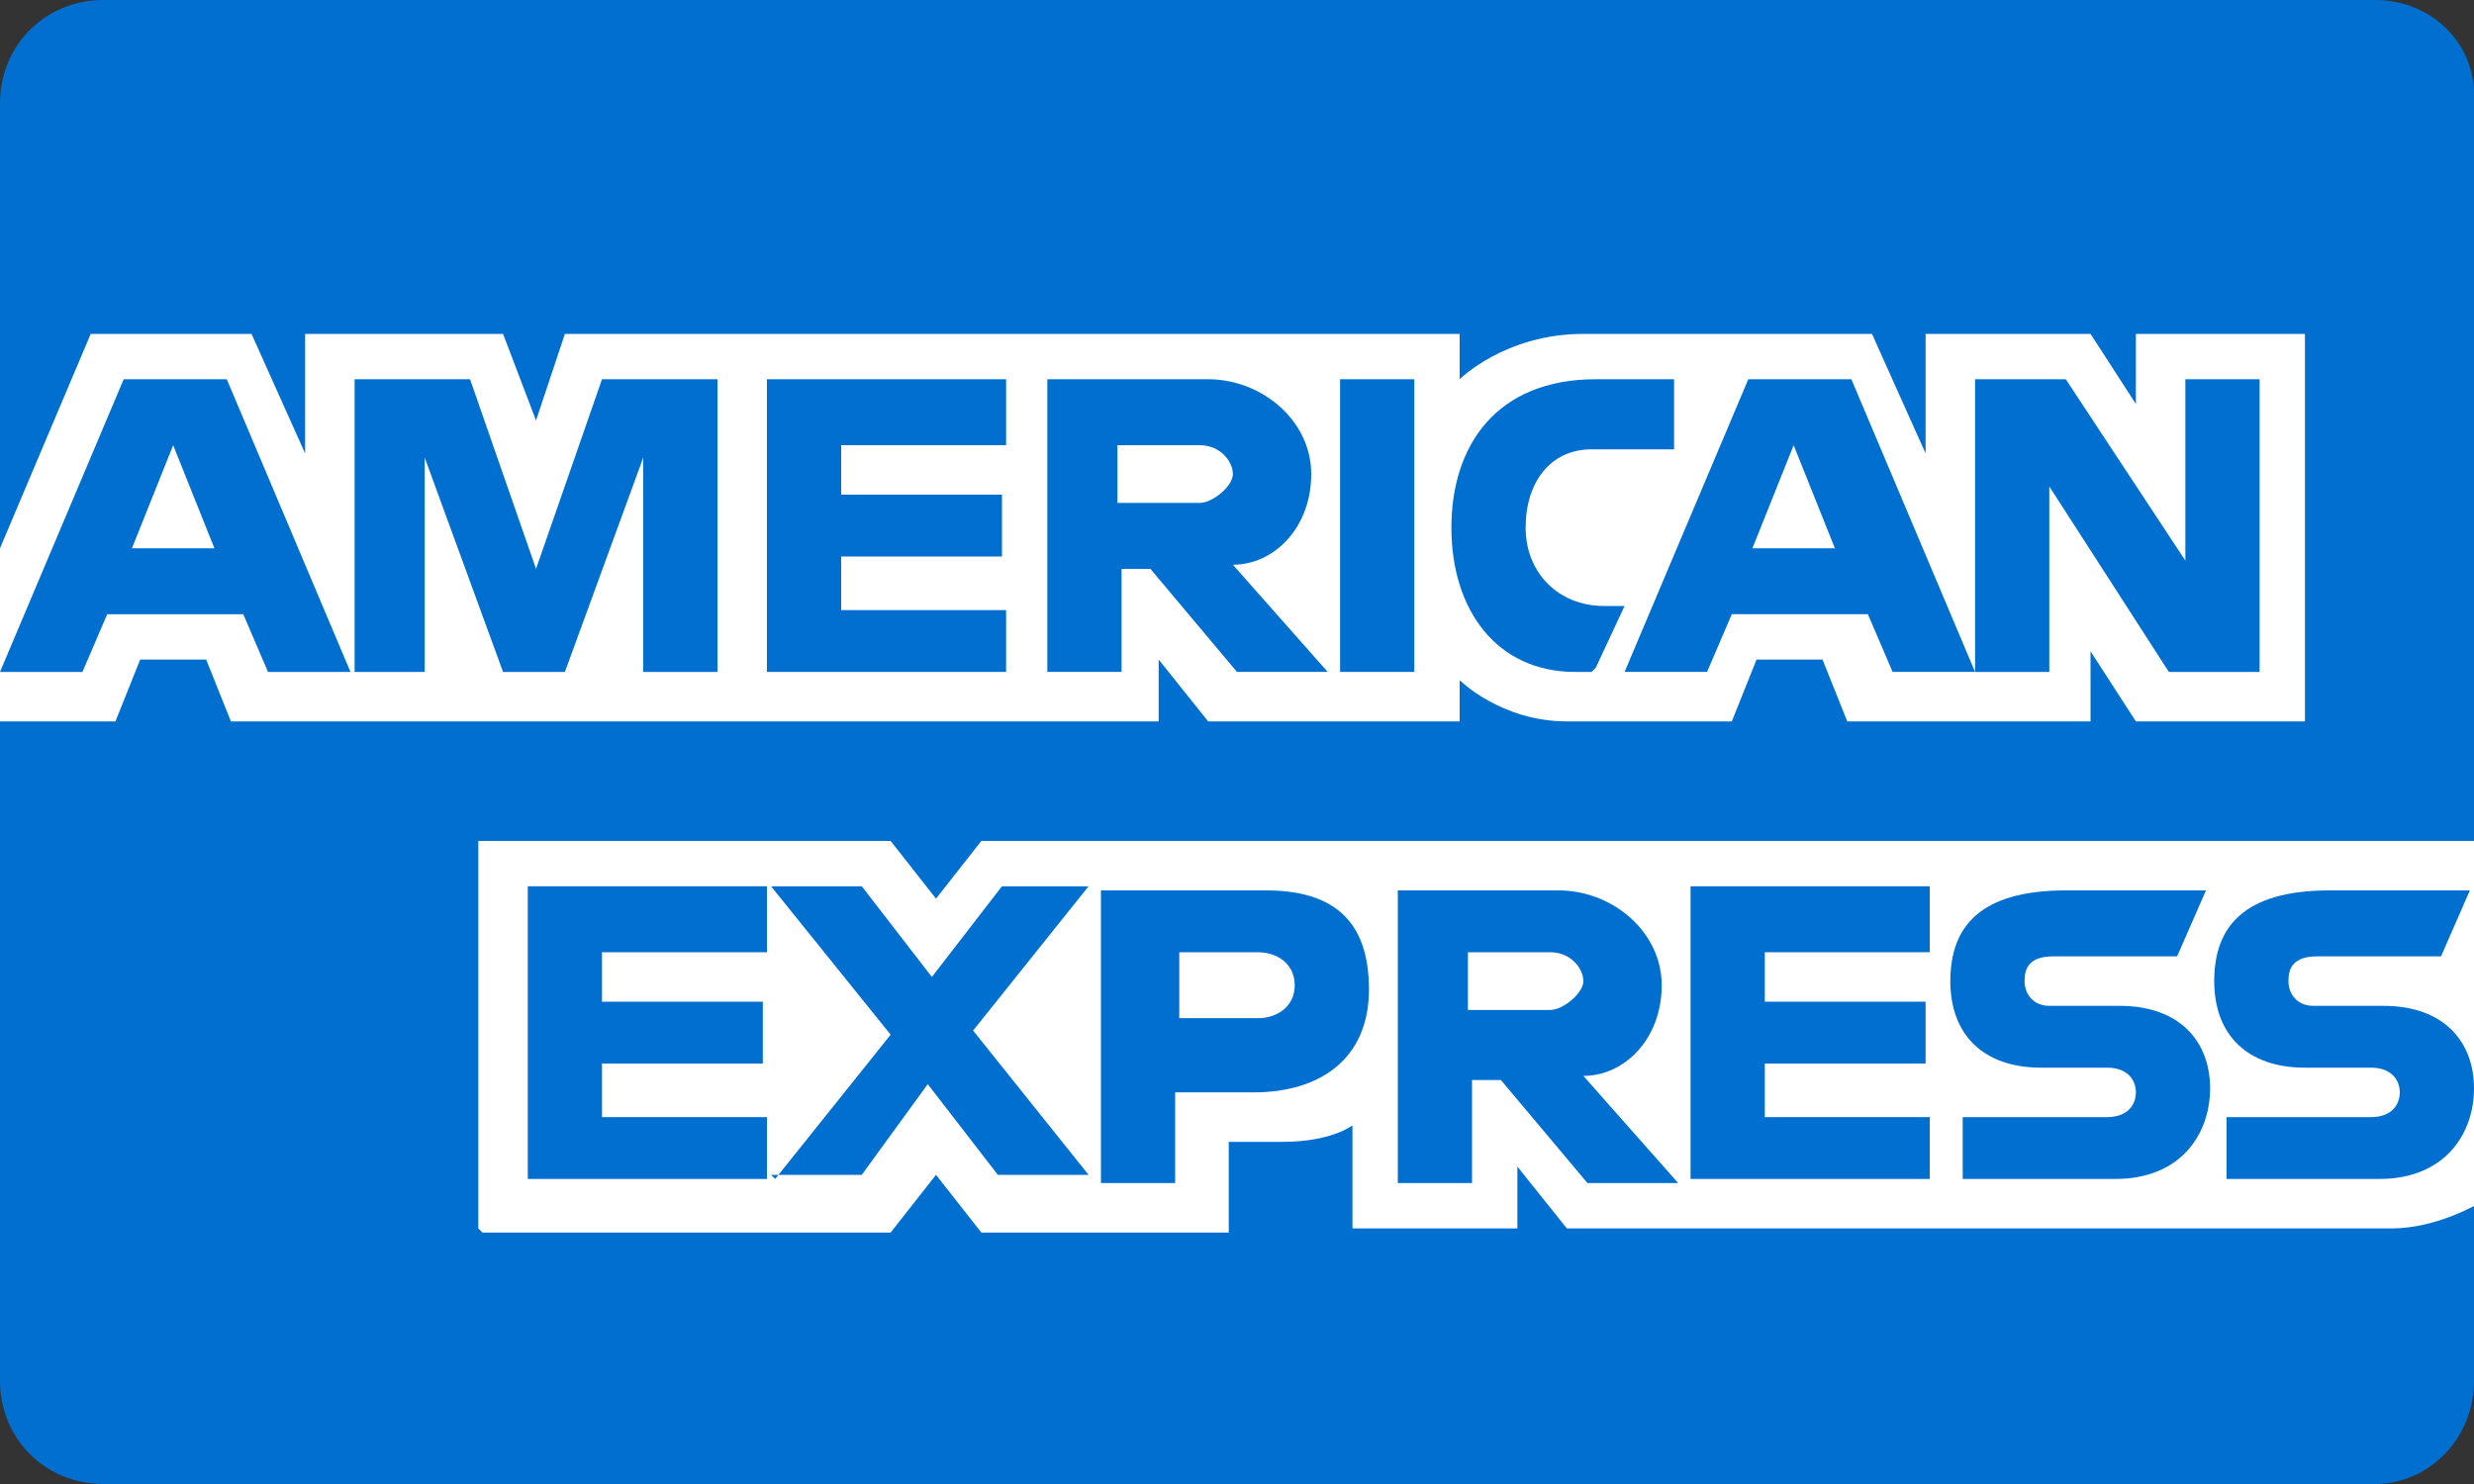
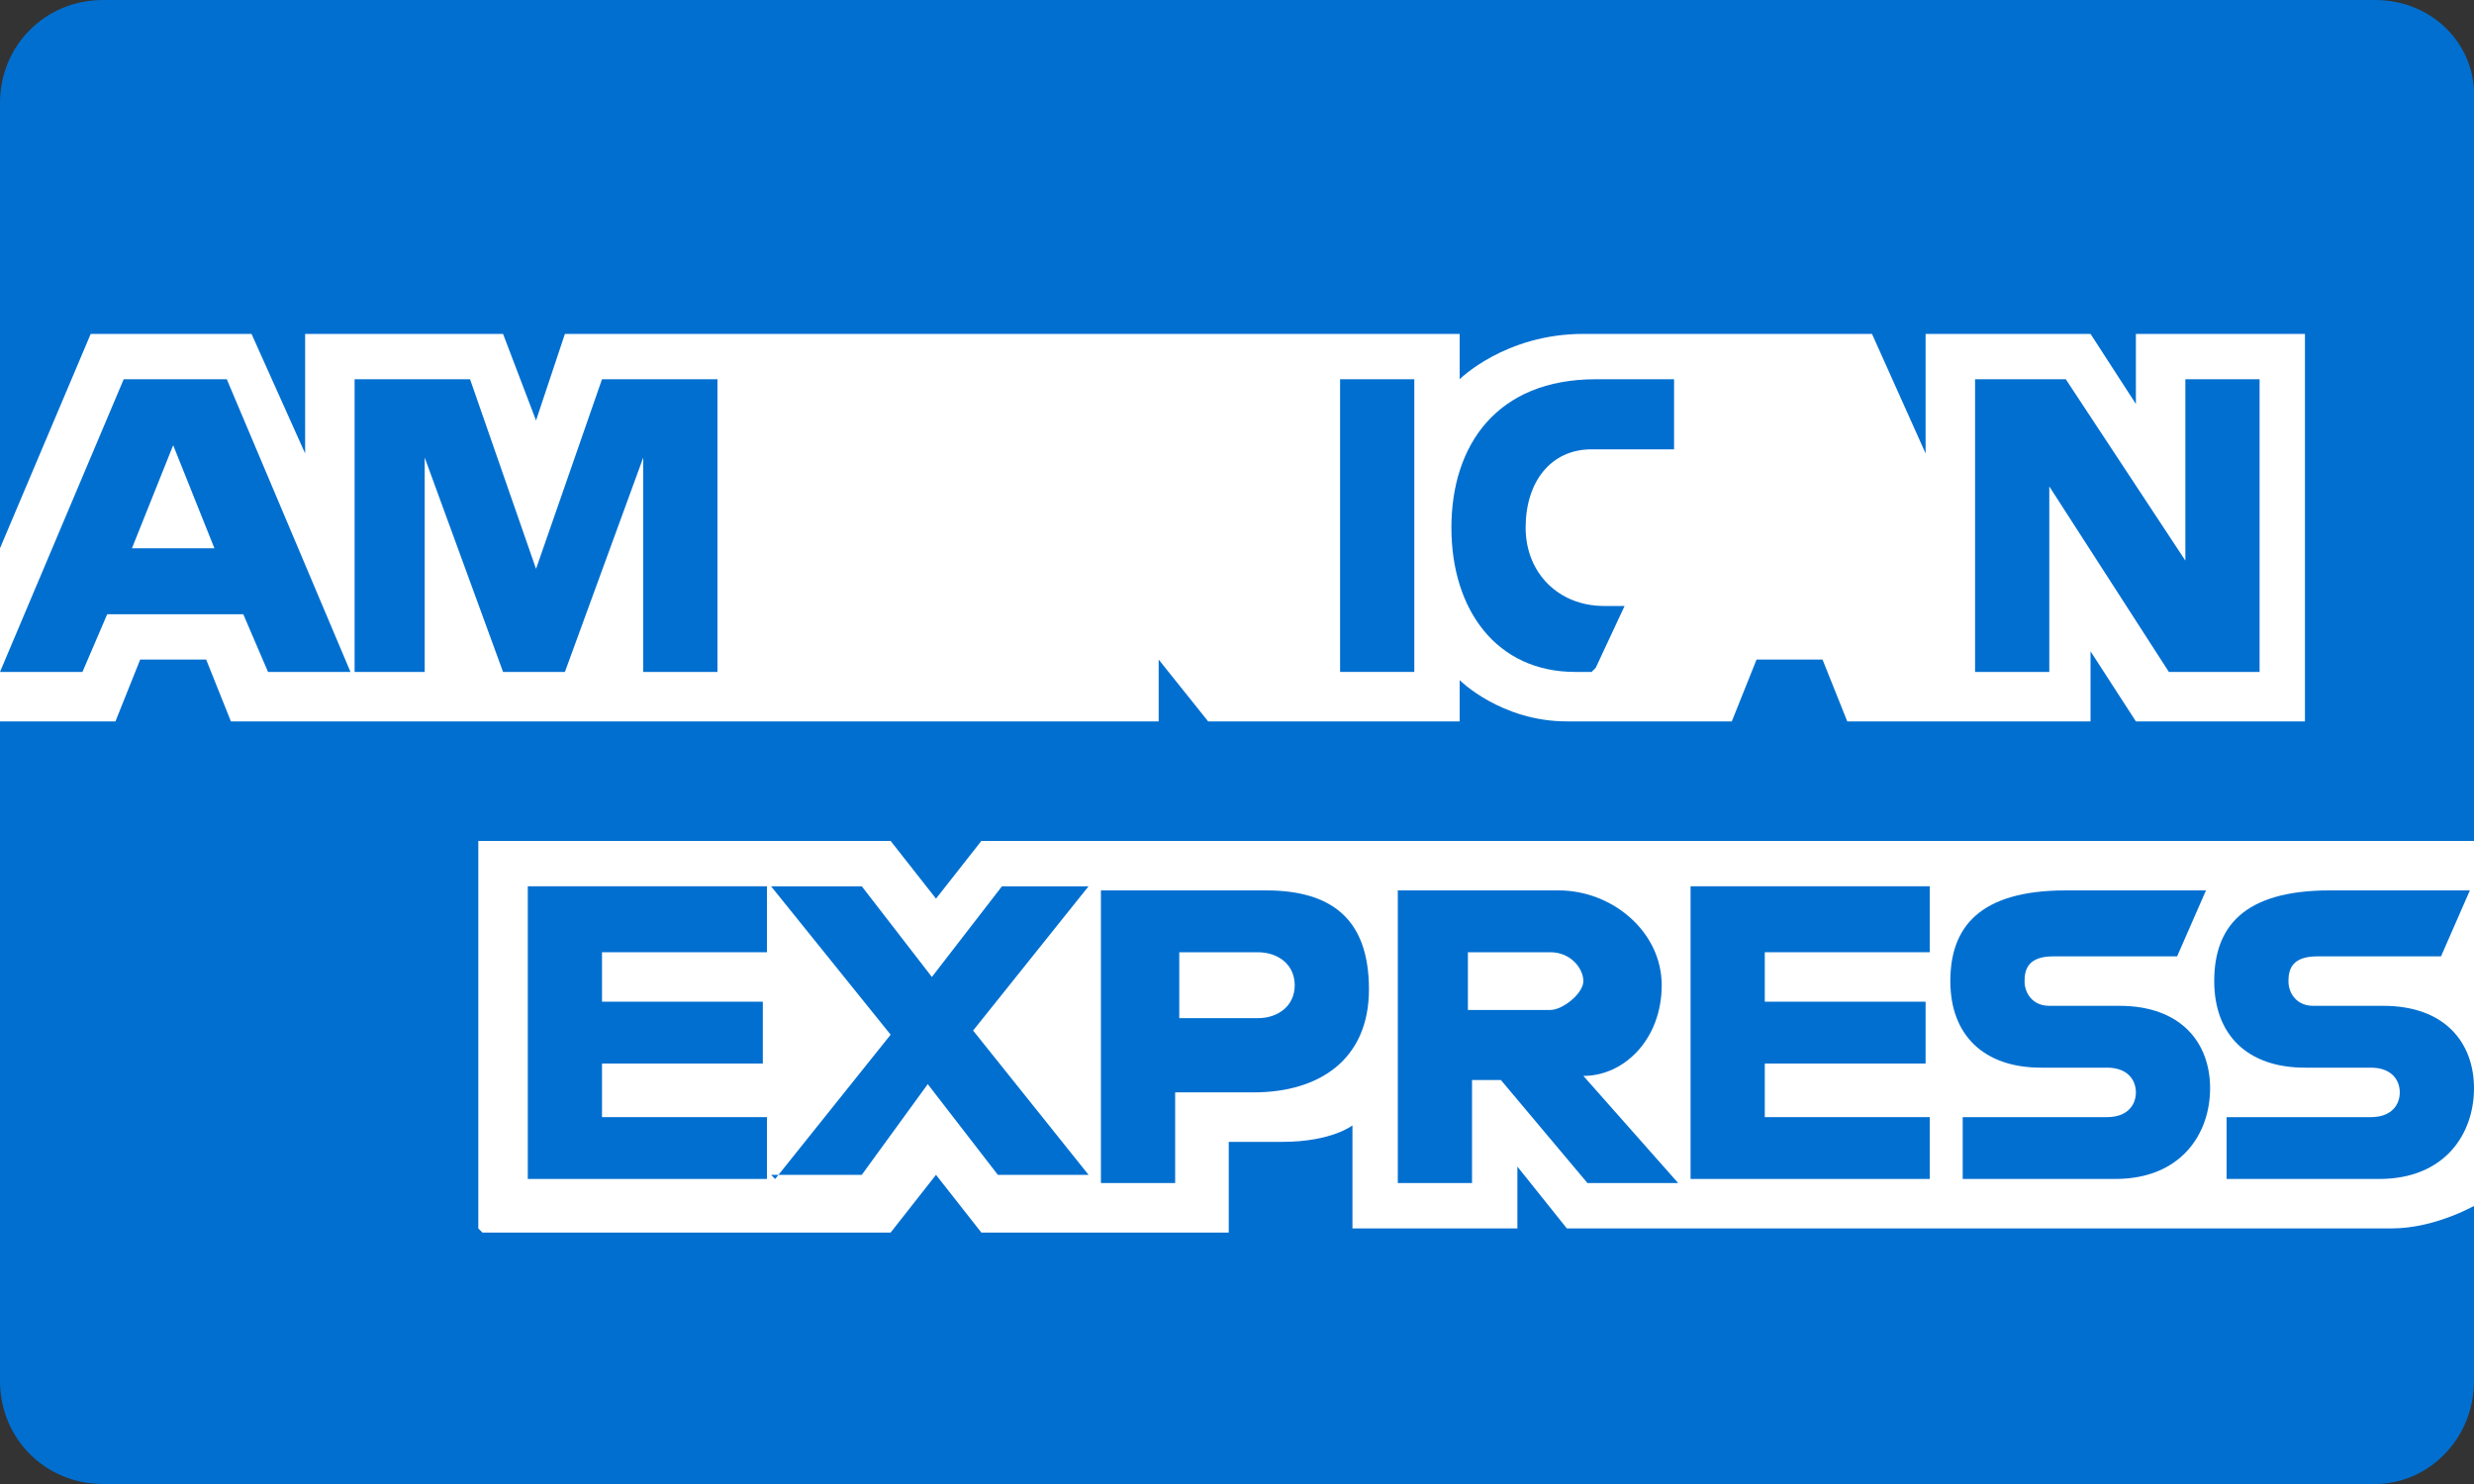
<svg xmlns="http://www.w3.org/2000/svg" id="American_Express" version="1.1" viewBox="0 0 60 36">
  <rect x="0" y="0" width="60" height="36" fill="#333333" stroke="none" />
  <defs>
    <style>
      .st0 {
        fill: #016fd0;
      }

      .st1 {
        fill: #fff;
      }
    </style>
  </defs>
  <path class="st0" d="M2.5,0h55.1c1.4,0,2.5,1.1,2.4,2.5v31c0,1.4-1.1,2.5-2.4,2.5H2.5C1.1,36,0,34.9,0,33.5V2.5C0,1.1,1.1,0,2.5,0Z" />
  <g id="American_Express1" data-name="American_Express">
    <path id="path3082" class="st1" d="M11.6,29.8v-9.4h10l1.1,1.4,1.1-1.4h36.3v8.8s-1,.6-2.1.6h-20l-1.2-1.5v1.5h-4v-2.5s-.5.4-1.7.4h-1.3v2.2h-6l-1.1-1.4-1.1,1.4h-9.9Z" />
    <path id="path3080" class="st1" d="M0,13.3l2.2-5.2h3.9l1.3,2.9v-2.9h4.8l.8,2.1.7-2.1h21.7v1.1s1.1-1.1,3-1.1h7s1.3,2.9,1.3,2.9v-2.9h4l1.1,1.7v-1.7h4.1v9.4h-4.1l-1.1-1.7v1.7h-5.9l-.6-1.5h-1.6l-.6,1.5h-4c-1.6,0-2.6-1-2.6-1v1h-6.1l-1.2-1.5v1.5H5.6l-.6-1.5h-1.6l-.6,1.5H0v-4.2Z" />
    <path id="path3046" class="st0" d="M3,9.2L0,16.3h2l.6-1.4h3.3l.6,1.4h2l-3-7.1h-2.3ZM4.2,10.8l1,2.5h-2l1-2.5Z" />
    <path id="path3048" class="st0" d="M8.6,16.3v-7.1h2.8s1.6,4.6,1.6,4.6l1.6-4.6h2.8v7.1h-1.8v-5.2l-1.9,5.2h-1.5l-1.9-5.2v5.2h-1.8Z" />
-     <path id="path3050" class="st0" d="M18.6,16.3v-7.1h5.8v1.6h-4v1.2h3.9v1.5h-3.9v1.3h4v1.5h-5.8Z" />
-     <path id="path3052" class="st0" d="M25.4,9.2v7.1h1.8v-2.5h.7l2.1,2.5h2.2l-2.3-2.6c1,0,1.9-.9,1.9-2.2s-1.2-2.3-2.5-2.3h-3.9ZM27.1,10.8h2c.5,0,.8.4.8.7s-.5.7-.8.7h-2v-1.5h0Z" />
-     <path id="path3054" class="st0" d="M34.3,16.3h-1.8v-7.1h1.8v7.1Z" />
+     <path id="path3054" class="st0" d="M34.3,16.3h-1.8v-7.1h1.8v7.1" />
    <path id="path3056" class="st0" d="M38.6,16.3h-.4c-1.9,0-3-1.5-3-3.5s1.1-3.6,3.5-3.6h1.9v1.7h-2c-1,0-1.6.8-1.6,1.9s.8,1.9,1.9,1.9h.5l-.7,1.5Z" />
-     <path id="path3058" class="st0" d="M42.4,9.2l-3,7.1h2l.6-1.4h3.3l.6,1.4h2l-3-7.1h-2.3ZM43.5,10.8l1,2.5h-2l1-2.5h0Z" />
    <path id="path3060" class="st0" d="M47.9,16.3v-7.1h2.2l2.9,4.4v-4.4h1.8v7.1h-2.2l-2.9-4.5v4.5h-1.8Z" />
    <path id="path3062" class="st0" d="M12.8,28.6v-7.1h5.8v1.6h-4v1.2h3.9v1.5h-3.9v1.3h4v1.5h-5.8Z" />
    <path id="path3064" class="st0" d="M41,28.6v-7.1h5.8v1.6h-4v1.2h3.9v1.5h-3.9v1.3h4v1.5h-5.8Z" />
    <path id="path3066" class="st0" d="M18.8,28.6l2.8-3.5-2.9-3.6h2.2l1.7,2.2,1.7-2.2h2.1l-2.8,3.5,2.8,3.5h-2.2l-1.7-2.2-1.6,2.2h-2.2Z" />
    <path id="path3068" class="st0" d="M26.7,21.6v7.1h1.8v-2.2h1.9c1.6,0,2.8-.8,2.8-2.5s-.9-2.4-2.5-2.4h-3.9ZM28.5,23.1h2c.5,0,.9.3.9.8s-.4.8-.9.8h-1.9v-1.6h0Z" />
    <path id="path3072" class="st0" d="M33.9,21.6v7.1h1.8v-2.5h.7l2.1,2.5h2.2l-2.3-2.6c1,0,1.9-.9,1.9-2.2s-1.2-2.3-2.5-2.3h-3.9,0ZM35.6,23.1h2c.5,0,.8.4.8.7s-.5.7-.8.7h-2v-1.5Z" />
    <path id="path3074" class="st0" d="M47.6,28.6v-1.5h3.5c.5,0,.7-.3.7-.6s-.2-.6-.7-.6h-1.6c-1.4,0-2.2-.8-2.2-2.1s.7-2.2,2.8-2.2h3.4l-.7,1.6h-3c-.6,0-.7.3-.7.6s.2.6.6.6h1.7c1.5,0,2.2.9,2.2,2s-.7,2.2-2.3,2.2h-3.8Z" />
    <path id="path3076" class="st0" d="M54,28.6v-1.5h3.5c.5,0,.7-.3.7-.6s-.2-.6-.7-.6h-1.6c-1.4,0-2.2-.8-2.2-2.1s.7-2.2,2.8-2.2h3.4l-.7,1.6h-3c-.6,0-.7.3-.7.6s.2.6.6.6h1.7c1.5,0,2.2.9,2.2,2s-.7,2.2-2.3,2.2h-3.8Z" />
  </g>
</svg>